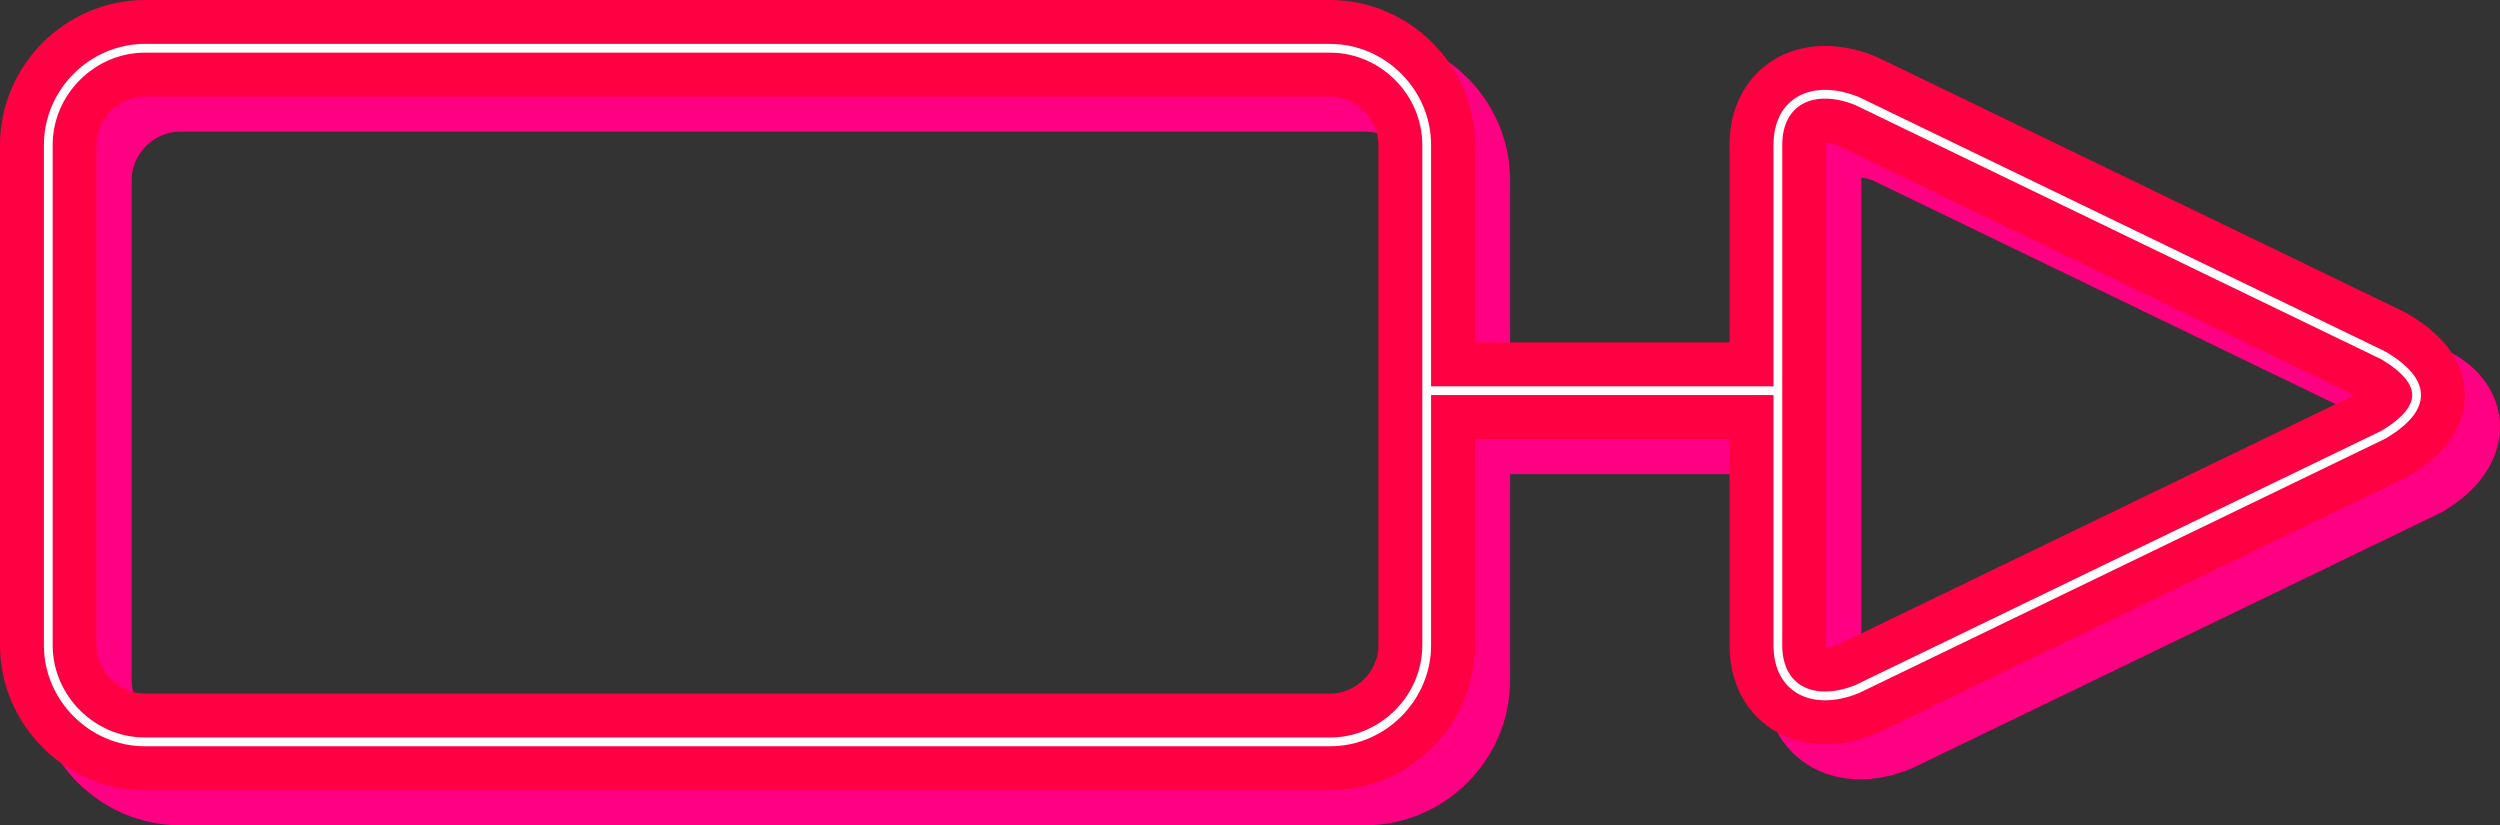
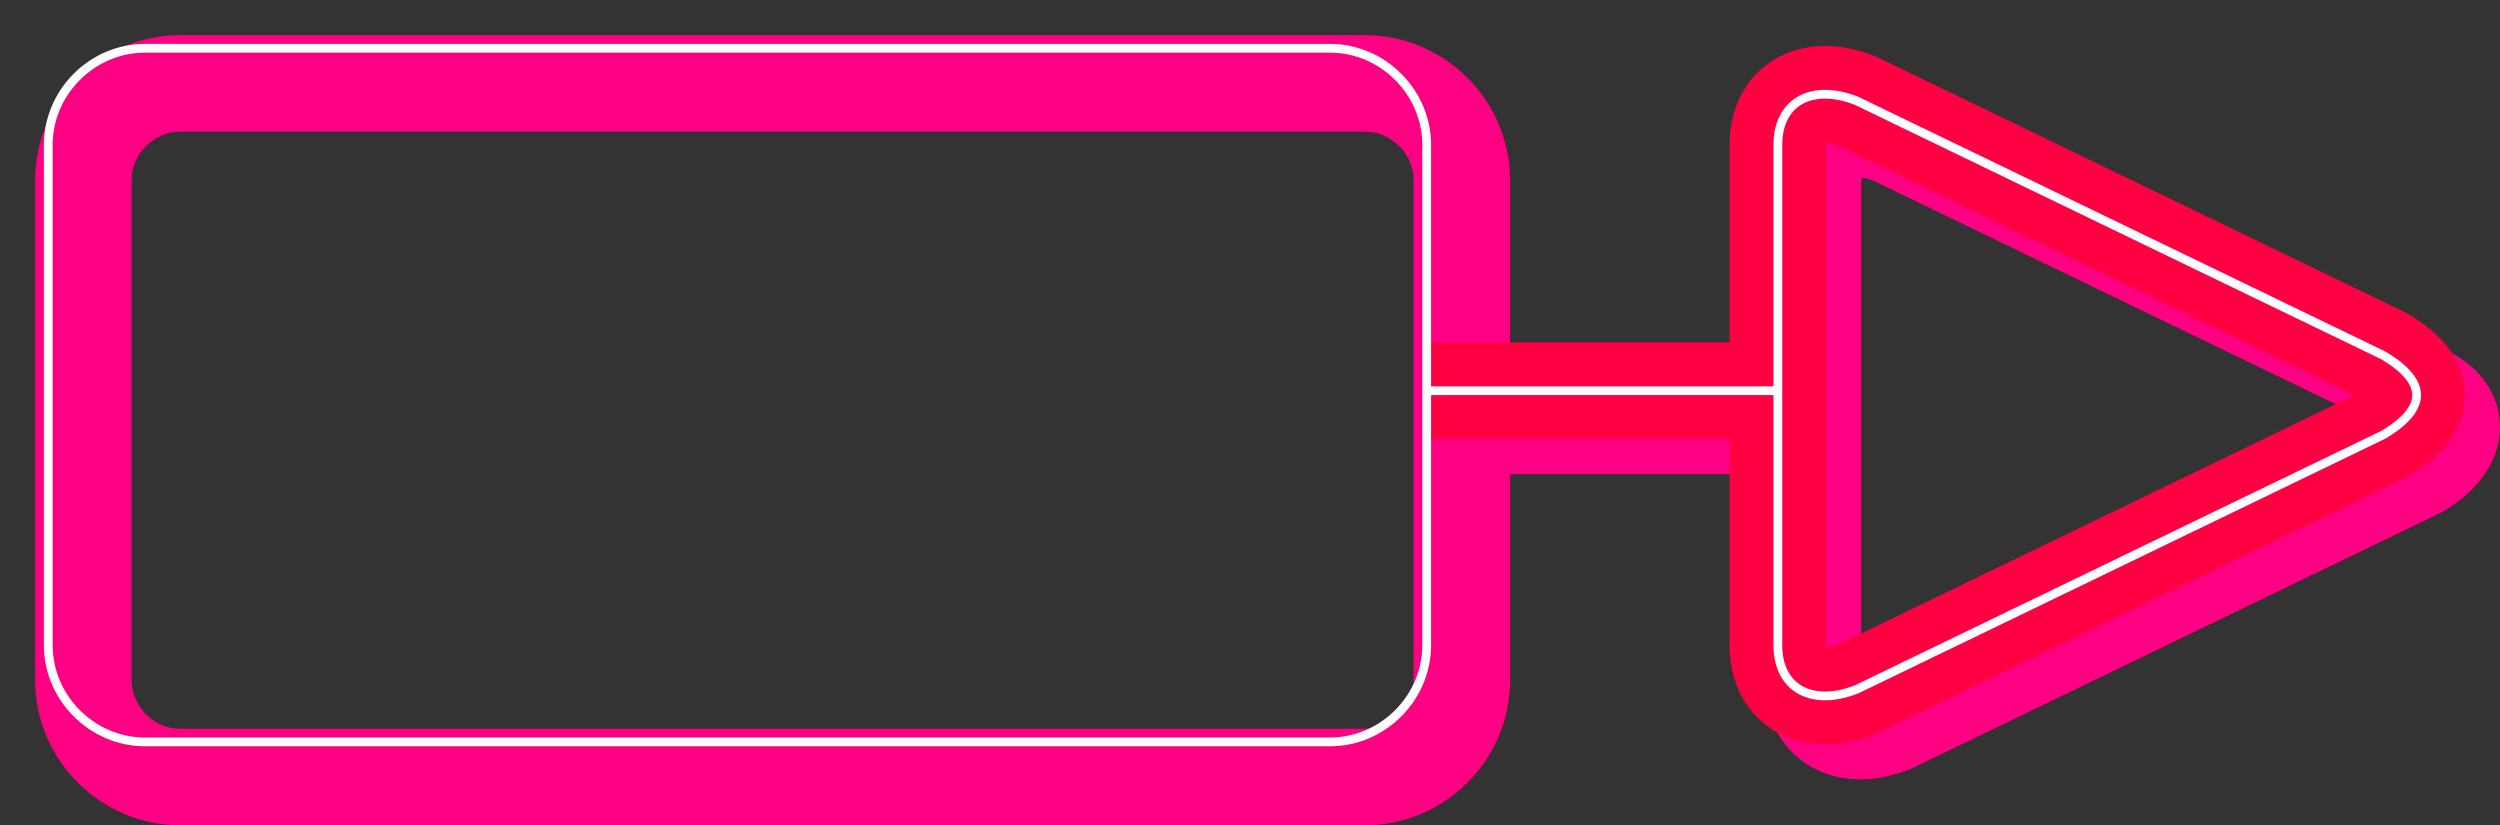
<svg xmlns="http://www.w3.org/2000/svg" width="284.75" height="94" version="1.2">
  <rect width="100%" height="100%" fill="#333333" stroke="none" />
  <g fill="none" fill-rule="evenodd" stroke="#000" stroke-linejoin="bevel" font-family="'Sans Serif'" font-size="12.5" font-weight="400">
    <path stroke="#ff0082" stroke-linejoin="miter" stroke-miterlimit="2" stroke-width="11" d="M9.5 20.5v57c0 6 5 11 11 11h135c6 0 11-5 11-11v-57c0-6-5-11-11-11h-135c-6 0-11 5-11 11" />
    <path stroke="#ff0082" stroke-linejoin="round" stroke-width="11" d="M166.5 48.5h40" />
    <path stroke="#ff0082" stroke-linejoin="miter" stroke-miterlimit="2" stroke-width="11" d="M206.5 20.5v57c0 5 4 7 9 5l60-29c5-3 5-7 0-9l-60-29c-5-2-9 0-9 5" />
-     <path stroke="#ff0042" stroke-linejoin="miter" stroke-miterlimit="2" stroke-width="11" d="M5.5 16.5v57c0 6 5 11 11 11h135c6 0 11-5 11-11v-57c0-6-5-11-11-11h-135c-6 0-11 5-11 11" />
    <path stroke="#ff0042" stroke-linejoin="round" stroke-width="11" d="M162.5 44.5h40" />
    <path stroke="#ff0042" stroke-linejoin="miter" stroke-miterlimit="2" stroke-width="11" d="M202.5 16.5v57c0 5 4 7 9 5l60-29c5-3 5-6 0-9l-60-29c-5-2-9 0-9 5" />
    <path stroke="#fff" stroke-linejoin="miter" stroke-miterlimit="2" d="M202.5 16.5v57c0 5 4 7 9 5l60-29c5-3 5-6 0-9l-60-29c-5-2-9 0-9 5m-197 0v57c0 6 5 11 11 11h135c6 0 11-5 11-11v-57c0-6-5-11-11-11h-135c-6 0-11 5-11 11" />
    <path stroke="#fff" stroke-linejoin="round" d="M162.5 44.5h40" />
  </g>
</svg>